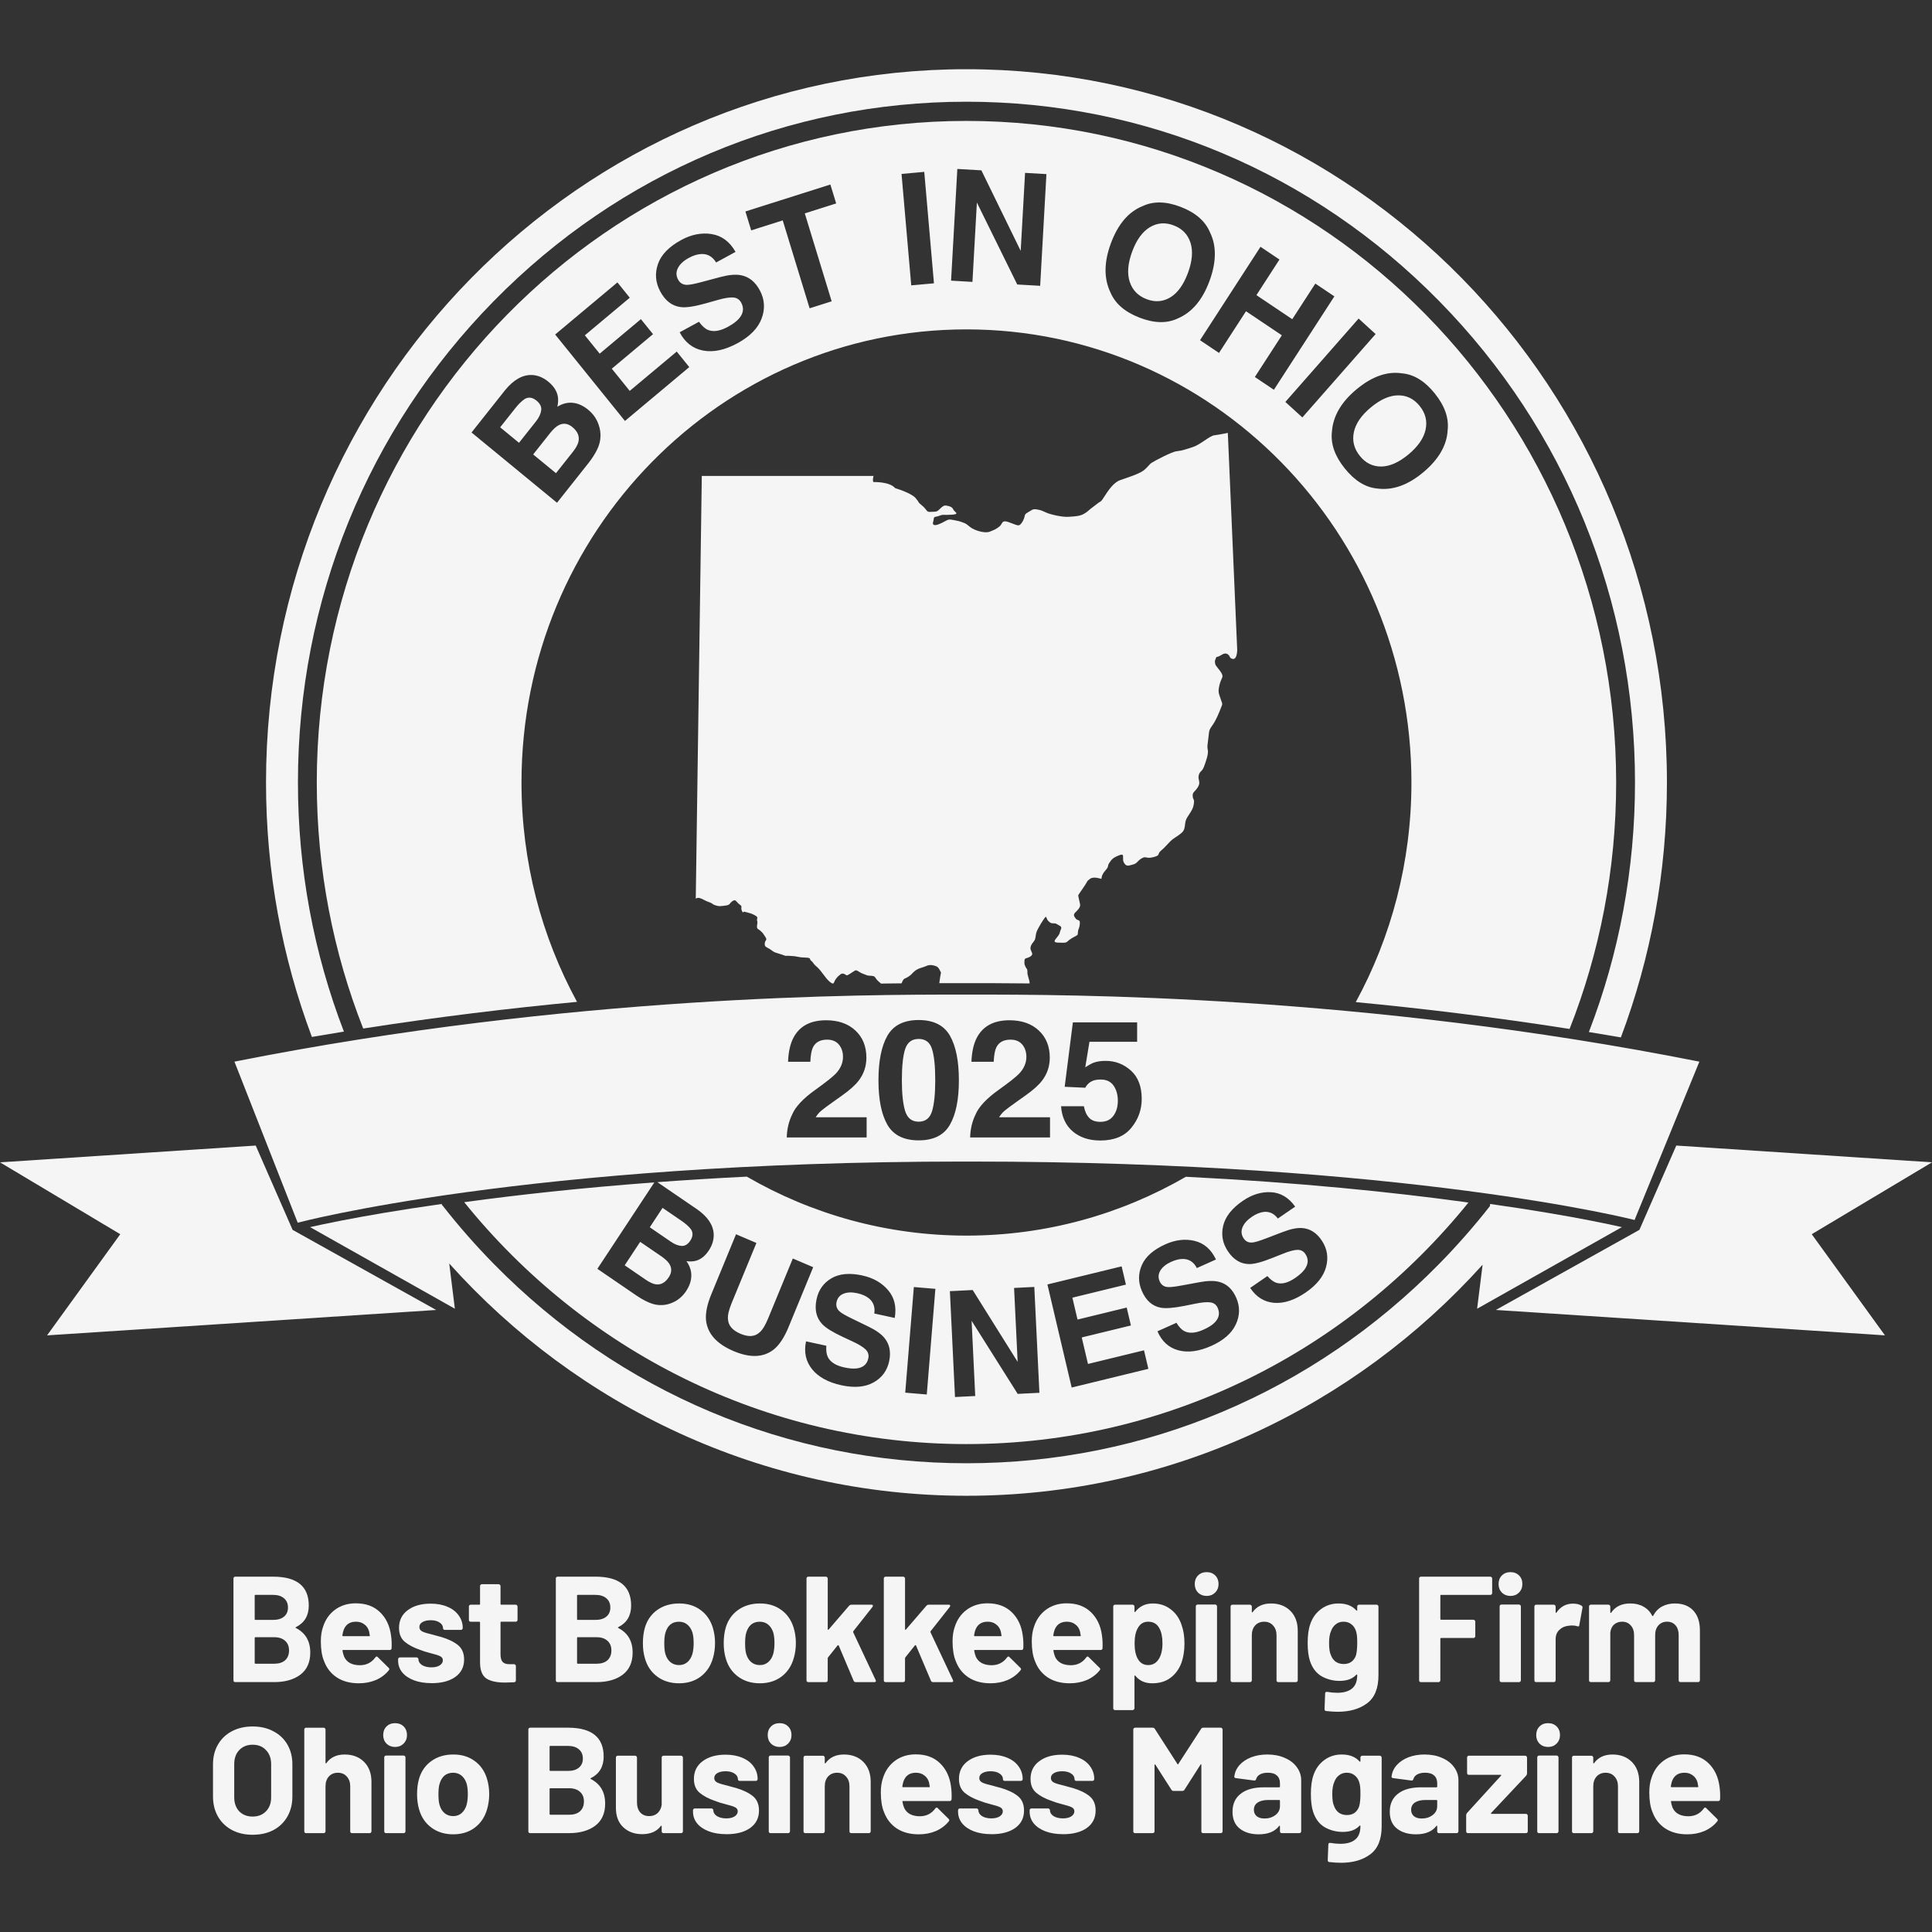
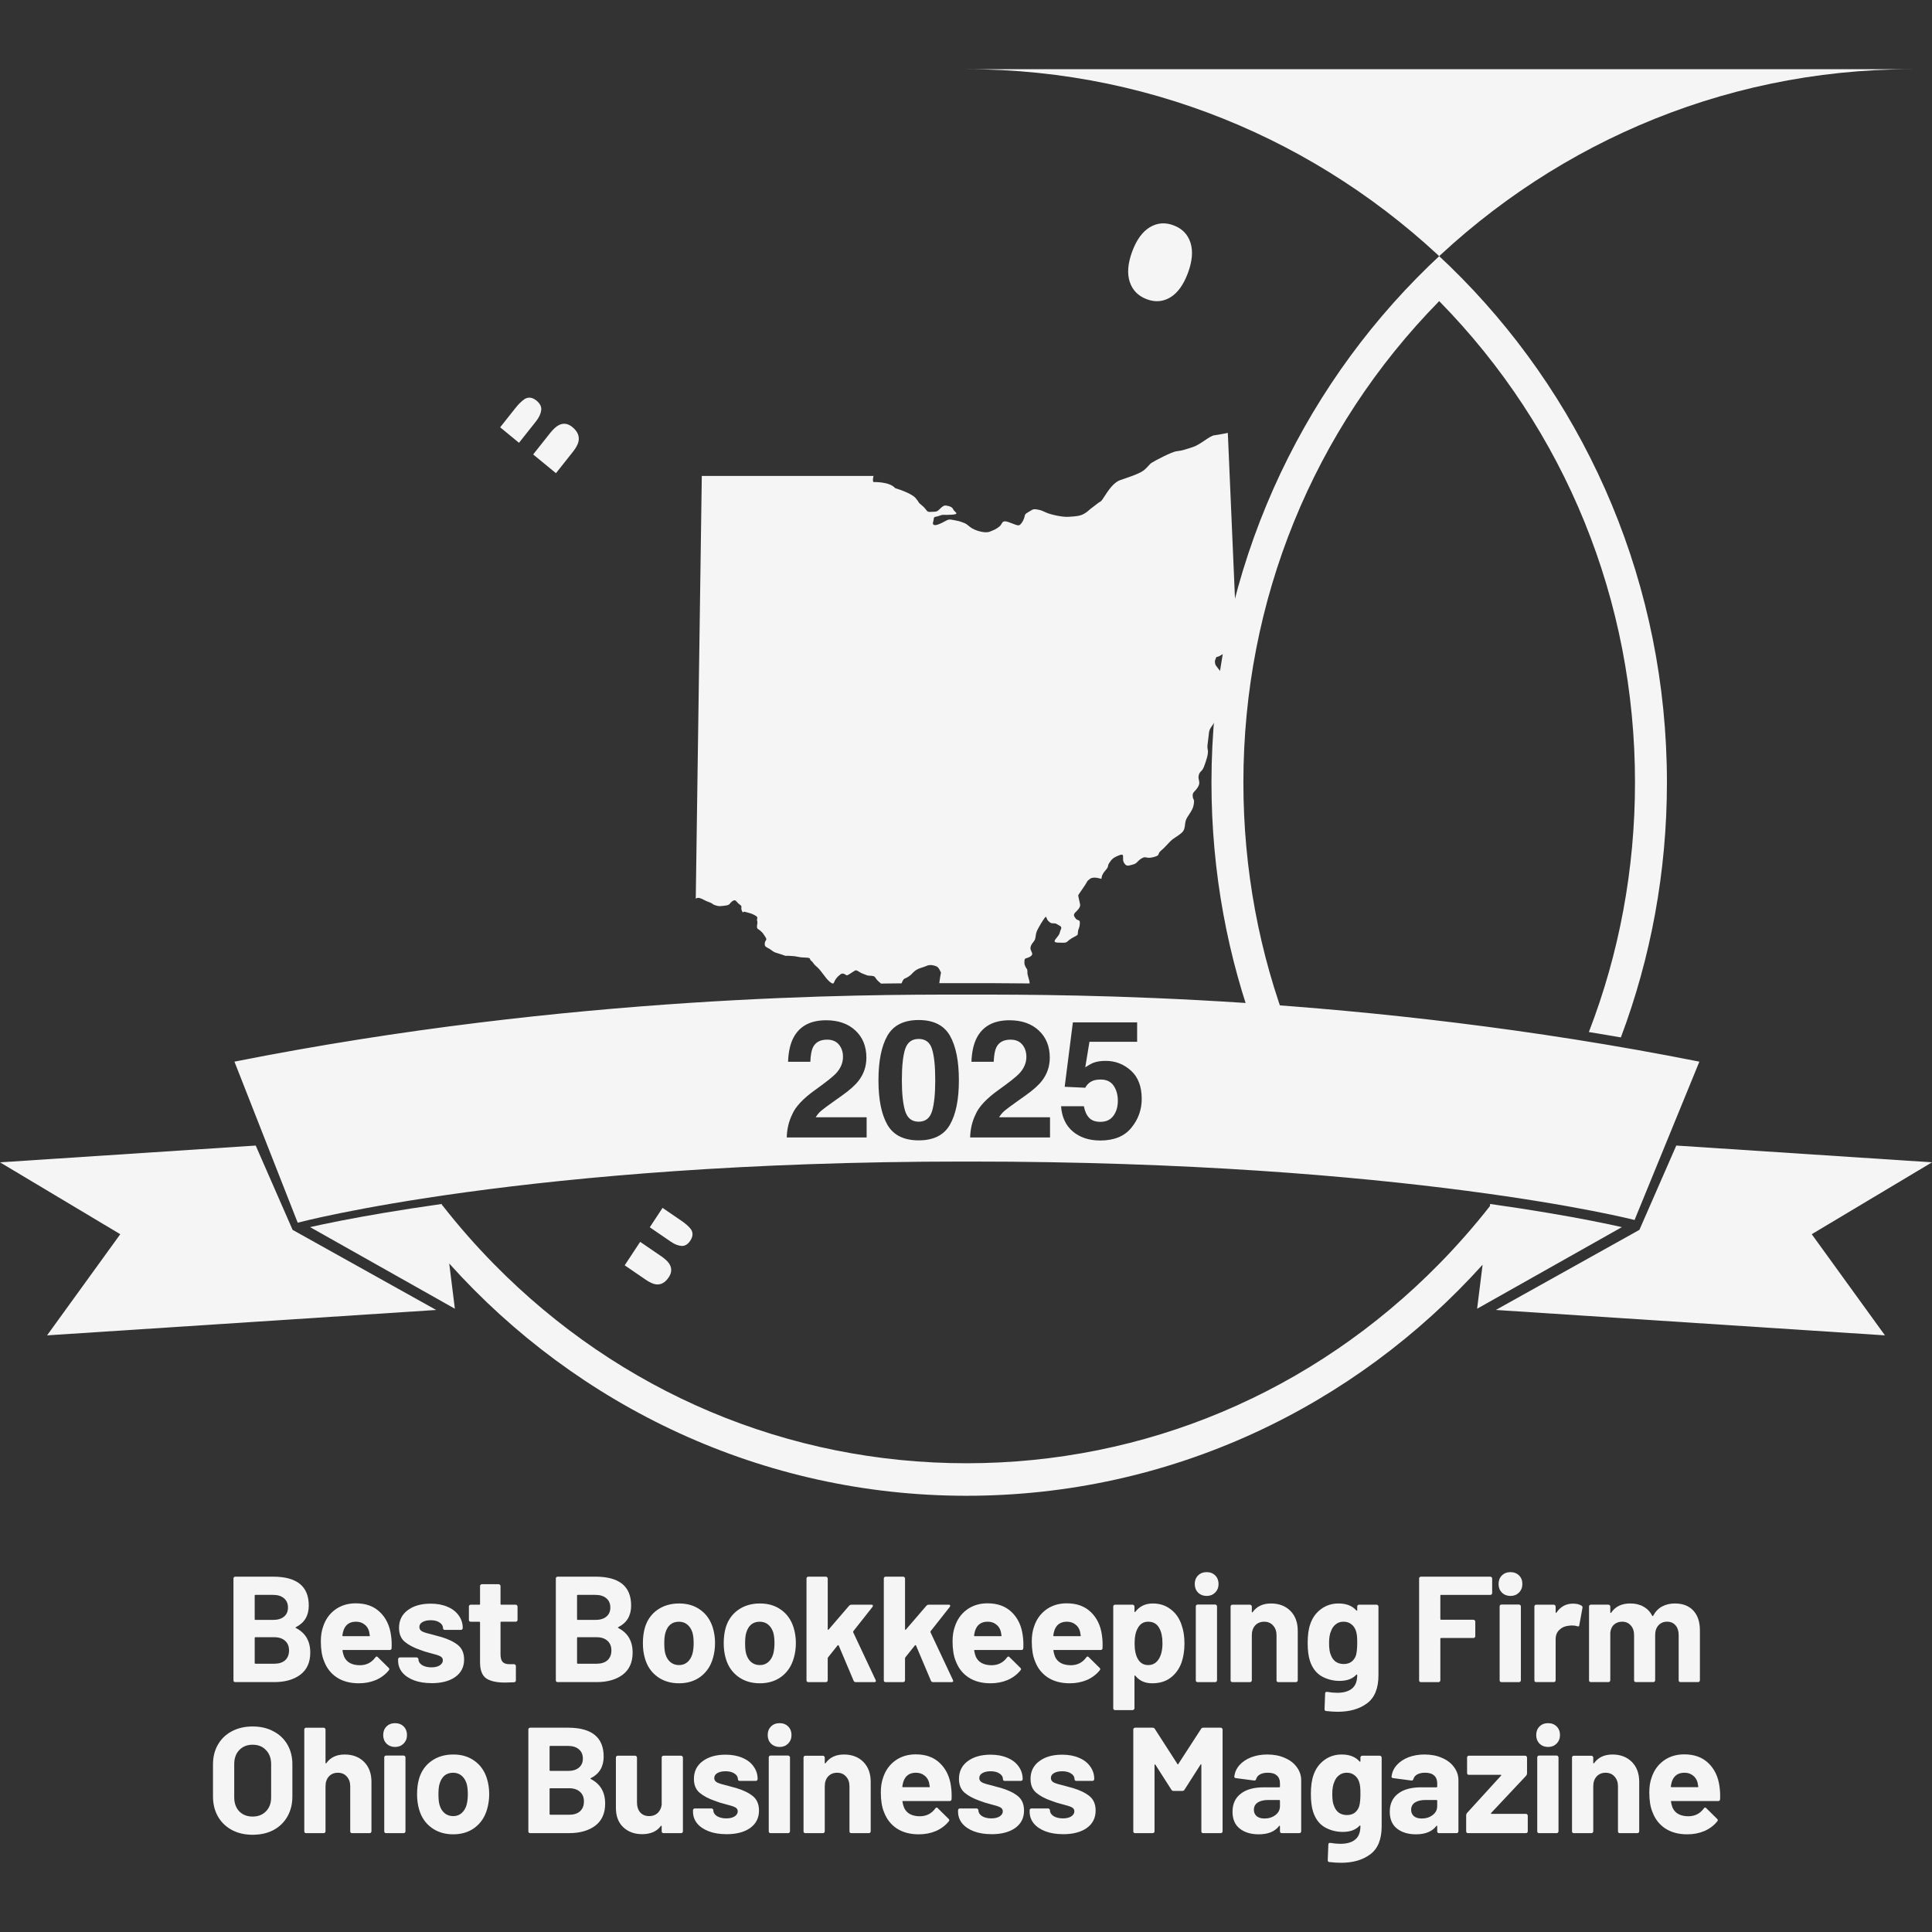
<svg xmlns="http://www.w3.org/2000/svg" id="Layer_1" version="1.1" viewBox="0 0 200 200">
  <rect x="0" y="0" width="200" height="200" fill="#333333" stroke="none" />
  <path d="M154.263,124.635c4.474.631,7.938,1.241,10.377,1.716,1.446.282,2.531.516,3.253.679h.006l-14.989,8.45.568-4.557c-13.254,14.703-32.285,23.919-53.43,23.919s-40.285-9.27-53.544-24.046l.584,4.683-14.989-8.449h.006c.722-.164,1.808-.398,3.254-.68,2.439-.475,5.903-1.085,10.377-1.716l.018.142.04-.006c1.646,2.107,3.42,4.132,5.318,6.065,13.071,13.311,30.45,20.64,48.936,20.64s35.866-7.329,48.937-20.64c1.871-1.906,3.622-3.902,5.249-5.977l.028-.223h.001Z" fill="#f5f5f5" />
-   <path d="M77.311,121.806c6.708,3.885,14.469,6.104,22.738,6.104s16.011-2.214,22.714-6.091c11.836.598,21.452,1.601,28.783,2.603l.465.065c-12.335,15.267-31.032,25.004-51.963,25.004s-39.657-9.753-51.992-25.041l.207-.028c5.304-.725,11.805-1.45,19.476-2.022l-5.899,8.948,4.054,2.771c.458.312.909.561,1.354.745.445.184.885.263,1.318.237.382-.019.753-.113,1.11-.281.549-.246,1.002-.639,1.358-1.179.345-.524.522-1.049.531-1.574.009-.525-.16-1.029-.505-1.51.402.048.743.03,1.022-.055.497-.15.93-.503,1.297-1.059.356-.54.523-1.098.504-1.673-.041-.942-.605-1.797-1.691-2.563l-4.142-2.832c2.919-.215,6.007-.408,9.261-.57h0ZM104.977,133.328l.369,7.65-4.655-7.436-2.358.119.528,10.959,2.095-.105-.375-7.786,4.77,7.565,2.248-.113-.528-10.958-2.095.105h0ZM93.71,144.168l2.229.189.891-10.936-2.229-.188-.891,10.934h0ZM108.428,132.967l2.511,10.671,7.94-1.937-.452-1.918-5.8,1.413-.646-2.744,5.09-1.24-.436-1.854-5.09,1.243-.533-2.266,5.544-1.353-.445-1.889-7.685,1.874h.002ZM89.281,132.037c-1.33-.288-2.406-.189-3.225.299-.819.487-1.329,1.212-1.529,2.173-.22,1.054-.027,1.904.58,2.553.357.388,1.058.827,2.102,1.316l1.062.496c.622.288,1.067.558,1.332.815.264.26.36.566.286.921-.127.607-.521.955-1.182,1.046-.349.045-.783.013-1.302-.1-.867-.188-1.434-.541-1.7-1.06-.145-.285-.199-.68-.164-1.185l-2.102-.455c-.233,1.116-.022,2.079.631,2.888.653.808,1.666,1.362,3.039,1.659,1.344.291,2.452.192,3.324-.295.872-.489,1.41-1.224,1.615-2.204.2-.955.037-1.754-.487-2.395-.337-.413-.883-.804-1.639-1.169l-1.723-.838c-.665-.321-1.093-.568-1.28-.741-.294-.262-.401-.584-.32-.967.088-.417.324-.706.711-.866s.864-.179,1.431-.056c.511.111.919.293,1.224.547.458.383.638.902.542,1.555l2.116.46c.2-1.15-.029-2.109-.688-2.879-.659-.769-1.544-1.274-2.655-1.514v-.004ZM73.633,133.989c-.443,1.074-.623,1.983-.542,2.722.164,1.36,1.106,2.408,2.827,3.144,1.721.735,3.113.683,4.176-.153.574-.46,1.084-1.227,1.527-2.301l2.561-6.221-2.11-.9-2.562,6.219c-.286.696-.575,1.169-.869,1.42-.486.46-1.148.511-1.989.152-.845-.361-1.277-.879-1.295-1.554-.03-.389.099-.932.385-1.627l2.562-6.219-2.11-.901-2.562,6.22h0ZM123.665,128.456c-.976-.232-1.983-.114-3.022.352-1.244.559-2.059,1.279-2.444,2.162-.384.883-.382,1.774.007,2.673.426.985,1.072,1.561,1.937,1.726.513.101,1.332.04,2.461-.184l1.147-.23c.67-.138,1.186-.182,1.548-.133.364.053.618.246.761.577.246.568.127,1.085-.358,1.553-.255.245-.627.475-1.113.694h-.002c-.811.364-1.473.416-1.987.152-.281-.144-.553-.432-.814-.863l-1.966.882c.452,1.044,1.174,1.701,2.169,1.968.995.267,2.134.111,3.418-.464,1.257-.564,2.1-1.304,2.526-2.22.427-.915.442-1.831.045-2.748-.387-.894-.978-1.445-1.77-1.653-.511-.134-1.178-.124-2.001.027l-1.88.347c-.723.135-1.212.189-1.464.161-.389-.037-.661-.235-.816-.595-.168-.39-.141-.766.08-1.125.223-.361.599-.659,1.129-.897.477-.214.913-.31,1.307-.286.591.039,1.036.352,1.333.939l1.98-.887c-.498-1.051-1.234-1.693-2.211-1.925v-.003ZM131.565,123.417c-1.001-.051-1.972.248-2.913.895-1.127.775-1.801,1.632-2.026,2.57-.225.938-.067,1.815.473,2.629.592.892,1.328,1.34,2.209,1.346.522.007,1.318-.202,2.388-.628l1.088-.433c.636-.257,1.136-.395,1.501-.412.367-.013.651.131.849.431.341.514.314,1.044-.081,1.592-.209.288-.534.583-.974.886h0c-.735.504-1.378.674-1.93.508-.302-.091-.619-.326-.951-.702l-1.781,1.225c.628.946,1.454,1.461,2.479,1.543,1.025.082,2.119-.277,3.282-1.077,1.139-.783,1.838-1.665,2.098-2.643.26-.978.114-1.883-.437-2.713-.537-.81-1.215-1.245-2.032-1.306-.526-.04-1.18.09-1.964.39l-1.788.682c-.689.264-1.16.407-1.413.424-.389.035-.691-.111-.906-.436-.235-.354-.274-.728-.119-1.123.155-.395.474-.757.954-1.088.432-.296.844-.469,1.235-.517.589-.07,1.081.158,1.476.683l1.794-1.233c-.674-.944-1.512-1.442-2.513-1.493h.002Z" fill="#f5f5f5" fill-rule="evenodd" />
  <path d="M30.289,127.315l14.861,8.292-40.278,2.63,7.578-10.472L.001,120.324l26.47-1.736,3.819,8.727h-.001Z" fill="#f5f5f5" />
  <path d="M200,120.323l-12.45,7.441,7.578,10.472-40.279-2.63,14.862-8.292,3.818-8.727,26.47,1.736h.001Z" fill="#f5f5f5" />
  <path d="M68.497,130.079c.385.27.653.526.802.772.267.44.245.898-.068,1.371-.369.56-.817.804-1.344.731-.289-.042-.63-.198-1.023-.466l-2.196-1.502,1.601-2.428,2.228,1.522h0Z" fill="#f5f5f5" />
  <path d="M70.554,126.383c.433.296.758.587.975.873.233.357.211.748-.068,1.172-.253.384-.55.566-.891.549-.347-.016-.717-.159-1.109-.427l-2.197-1.502,1.323-2.009,1.967,1.344Z" fill="#f5f5f5" />
  <path d="M95.101,107.55c.705,0,1.166.35,1.382,1.049.222.699.333,1.777.333,3.231,0,1.388-.108,2.448-.324,3.181-.222.738-.686,1.107-1.391,1.107s-1.171-.366-1.399-1.099c-.227-.738-.341-1.801-.341-3.188,0-1.454.113-2.531.341-3.231.228-.699.694-1.049,1.399-1.049h0Z" fill="#f5f5f5" />
  <path d="M100.788,102.961c9.65-.004,40.118-.016,75.131,6.941l-6.709,16.39s-23.516-6.049-68.823-6.049h-.585c-45.307,0-68.984,6.331-68.984,6.331l-6.548-16.672c35.014-6.957,65.482-6.945,75.132-6.941,0,0,1.386,0,1.386,0ZM111.064,105.834l-.849,6.669,2.132.1c.189-.361.469-.607.84-.741.211-.072.461-.109.749-.109.611,0,1.06.214,1.349.642.288.422.433.941.433,1.557,0,.627-.155,1.149-.466,1.565-.305.411-.752.616-1.34.616-.511,0-.899-.139-1.166-.416-.267-.283-.447-.683-.542-1.199h-2.365c.083,1.132.494,2.007,1.232,2.623.738.616,1.682.924,2.831.924,1.427,0,2.498-.439,3.214-1.316.716-.877,1.074-1.873,1.075-2.989,0-1.282-.372-2.259-1.116-2.931-.744-.671-1.615-1.008-2.614-1.008-.494,0-.914.064-1.258.192-.205.078-.491.236-.857.474l.433-2.639h4.937v-2.015h-6.652,0ZM95.101,105.593c-1.538,0-2.617.542-3.238,1.624-.616,1.083-.925,2.62-.925,4.613s.309,3.527.925,4.604c.622,1.077,1.701,1.615,3.238,1.615s2.614-.538,3.231-1.615c.622-1.077.932-2.611.932-4.604s-.308-3.53-.924-4.613c-.622-1.082-1.702-1.624-3.239-1.624ZM85.509,105.618c-1.615,0-2.739.602-3.372,1.806-.333.633-.52,1.463-.558,2.49h2.307c.028-.677.117-1.171.266-1.482.261-.538.752-.808,1.473-.808.527,0,.933.17,1.216.508.283.338.425.763.425,1.273,0,.627-.247,1.204-.742,1.732-.322.339-1.029.899-2.123,1.682-1.26.899-2.059,1.752-2.398,2.557-.35.716-.536,1.507-.558,2.372h8.269v-2.09h-5.271c.15-.25.333-.469.55-.658.222-.189.631-.494,1.224-.916l.949-.674c.799-.566,1.373-1.08,1.723-1.541.533-.694.799-1.488.799-2.381,0-1.166-.378-2.1-1.132-2.805-.755-.711-1.771-1.066-3.047-1.066h0ZM104.493,105.618c-1.615,0-2.739.602-3.372,1.806-.333.633-.52,1.463-.558,2.49h2.307c.028-.677.117-1.171.266-1.482.261-.538.752-.808,1.473-.808.527,0,.933.17,1.216.508.283.338.425.763.425,1.273,0,.627-.247,1.204-.742,1.732-.322.339-1.03.899-2.123,1.682-1.26.899-2.059,1.752-2.398,2.557-.35.716-.536,1.507-.558,2.372h8.269v-2.09h-5.271c.15-.25.333-.469.55-.658.222-.189.631-.494,1.224-.916l.949-.674c.799-.566,1.373-1.08,1.723-1.541.533-.694.799-1.488.799-2.381,0-1.166-.378-2.1-1.132-2.805-.755-.711-1.771-1.066-3.047-1.066h0Z" fill="#f5f5f5" fill-rule="evenodd" />
-   <path d="M100.049,7.165c40.047,0,72.511,33.059,72.511,73.839,0,9.297-1.688,18.193-4.768,26.387-1.11-.192-2.215-.378-3.313-.556,3.136-8.117,4.776-16.846,4.776-25.831,0-18.824-7.198-36.522-20.269-49.833s-30.451-20.641-48.937-20.641-35.865,7.331-48.936,20.641c-13.072,13.311-20.27,31.009-20.27,49.833,0,8.969,1.634,17.683,4.759,25.787-1.098.178-2.203.361-3.314.553-3.069-8.181-4.75-17.061-4.75-26.34,0-40.78,32.464-73.839,72.511-73.839Z" fill="#f5f5f5" />
+   <path d="M100.049,7.165c40.047,0,72.511,33.059,72.511,73.839,0,9.297-1.688,18.193-4.768,26.387-1.11-.192-2.215-.378-3.313-.556,3.136-8.117,4.776-16.846,4.776-25.831,0-18.824-7.198-36.522-20.269-49.833c-13.072,13.311-20.27,31.009-20.27,49.833,0,8.969,1.634,17.683,4.759,25.787-1.098.178-2.203.361-3.314.553-3.069-8.181-4.75-17.061-4.75-26.34,0-40.78,32.464-73.839,72.511-73.839Z" fill="#f5f5f5" />
  <path d="M57.843,44.012c.479-.246.949-.18,1.41.199.545.448.754.95.63,1.508-.071.306-.263.657-.576,1.052l-1.754,2.213-2.36-1.94,1.779-2.244c.314-.387.605-.65.872-.788h0Z" fill="#f5f5f5" />
  <path d="M54.337,41.292c.39-.217.792-.157,1.205.182.372.306.532.641.483,1.004-.049.37-.23.753-.544,1.148l-1.755,2.213-1.95-1.604,1.57-1.981c.346-.436.676-.758.991-.963h0Z" fill="#f5f5f5" />
-   <path d="M144.734,40.926c.893-.006,1.637.361,2.233,1.103.596.741.8,1.555.611,2.44-.189.886-.776,1.74-1.763,2.564-.991.826-1.929,1.246-2.815,1.261-.889.01-1.633-.355-2.23-1.096-.596-.742-.804-1.558-.622-2.447.182-.89.769-1.749,1.76-2.575s1.933-1.243,2.825-1.249h.001Z" fill="#f5f5f5" />
  <path d="M119.039,23.518c.77-.46,1.595-.52,2.476-.181s1.456.939,1.728,1.802c.271.862.181,1.902-.269,3.117-.453,1.22-1.059,2.063-1.819,2.526-.765.462-1.588.523-2.469.184-.881-.339-1.461-.939-1.741-1.802-.279-.863-.192-1.905.26-3.126.452-1.22,1.064-2.061,1.834-2.52Z" fill="#f5f5f5" />
-   <path d="M100.049,12.518c37.144,0,67.255,30.662,67.255,68.486,0,9.017-1.712,17.627-4.822,25.512-7.806-1.224-15.252-2.121-22.134-2.778,3.671-6.734,5.763-14.486,5.763-22.734,0-25.905-20.623-46.906-46.063-46.906s-46.063,21.001-46.063,46.906c0,8.238,2.086,15.979,5.748,22.708-6.878.652-14.325,1.543-22.135,2.761-3.099-7.873-4.805-16.468-4.805-25.469,0-37.824,30.111-68.486,67.255-68.486h.001ZM55.087,38.82c-.977-.042-1.912.482-2.804,1.573l-3.47,4.378,8.849,7.275,3.238-4.085c.365-.46.663-.92.894-1.379.231-.459.354-.922.367-1.389.016-.412-.047-.817-.187-1.216-.203-.611-.567-1.132-1.091-1.563-.508-.418-1.033-.656-1.575-.714-.542-.058-1.078.075-1.607.401.087-.426.1-.793.039-1.099-.109-.547-.433-1.043-.974-1.487-.524-.431-1.085-.662-1.681-.695h.002ZM145.138,38.648c-1.538-.234-3.112.322-4.725,1.666-1.58,1.318-2.426,2.78-2.535,4.389-.14,1.248.305,2.512,1.335,3.793,1.03,1.28,2.16,1.973,3.389,2.079,1.566.203,3.14-.353,4.72-1.671,1.611-1.344,2.458-2.805,2.539-4.383.14-1.248-.305-2.513-1.335-3.793s-2.16-1.974-3.388-2.08h0ZM57.472,34.63l7.223,8.947,6.658-5.575-1.298-1.608-4.865,4.072-1.857-2.3,4.268-3.574-1.255-1.554-4.268,3.574-1.534-1.9,4.65-3.892-1.279-1.585-6.444,5.394h0ZM133.06,41.609l1.759,1.603,7.585-8.631-1.76-1.604-7.584,8.632h0ZM124.227,35.217l1.964,1.319,2.795-4.317,3.711,2.491-2.795,4.317,1.971,1.323,6.261-9.67-1.971-1.323-2.388,3.687-3.71-2.491,2.386-3.687-1.964-1.319-6.26,9.67h0ZM73.667,24.23c-1.046-.164-2.097.043-3.153.619-1.265.69-2.066,1.515-2.401,2.476s-.262,1.899.218,2.813c.527,1.002,1.252,1.554,2.176,1.656.547.064,1.405-.068,2.574-.397l1.188-.336c.694-.2,1.234-.289,1.619-.267.388.027.669.209.846.546.304.577.22,1.132-.254,1.663-.25.279-.623.554-1.117.823h0c-.826.451-1.519.558-2.08.323-.307-.129-.616-.41-.925-.841l-2,1.09c.558,1.063,1.372,1.693,2.439,1.893,1.067.199,2.254-.057,3.561-.769,1.279-.698,2.107-1.545,2.483-2.544s.319-1.964-.172-2.898c-.478-.909-1.143-1.441-1.993-1.596-.548-.099-1.25-.034-2.104.194l-1.95.519c-.752.202-1.261.299-1.528.29-.412-.007-.714-.193-.906-.558-.209-.397-.211-.795-.005-1.192.205-.398.578-.743,1.118-1.037.485-.265.936-.4,1.353-.407.626-.009,1.118.284,1.477.879l2.013-1.098c-.607-1.065-1.434-1.68-2.479-1.843h0ZM122.228,21.418c-1.521-.585-2.841-.61-3.957-.076-1.447.581-2.538,1.863-3.274,3.848-.721,1.945-.735,3.642-.04,5.091.491,1.152,1.497,2.02,3.018,2.605,1.521.585,2.839.61,3.955.076,1.456-.621,2.545-1.905,3.267-3.851.736-1.985.751-3.68.047-5.088-.491-1.152-1.497-2.02-3.017-2.605h.001ZM77.164,21.892l.6,1.958,3.263-1.035,2.784,9.1,2.283-.724-2.783-9.101,3.249-1.03-.6-1.959-8.797,2.791h0ZM98.456,29.053l2.211.128.459-8.214,4.178,8.483,2.374.137.647-11.564-2.211-.128-.452,8.073-4.07-8.335-2.489-.144-.648,11.564h0ZM93.327,18.005l1.004,11.536,2.352-.212-1.004-11.537-2.352.213Z" fill="#f5f5f5" fill-rule="evenodd" />
  <path d="M128.077,67.235c0,.008.013,1.418-.728.849,0,0-.212-.71-.864-.309-.361.222-.476.227-.524.228-.011,0-.019,0-.025.004-.013.006-.021.025-.045.08l-.012.026-.016.038c-.094.218-.131.302-.06.595.028.115.159.278.304.459.245.306.528.662.423.914-.018.044-.036.085-.052.124l-.028.066c-.114.264-.181.419-.268.876-.081.425-.002.642.093.907.029.081.061.167.089.265.035.122.069.211.097.283.067.173.095.246.009.443-.025.056-.059.143-.101.25-.165.42-.455,1.157-.793,1.649l-.033.048c-.192.279-.283.411-.334.558-.046.131-.061.274-.089.546l-.013.129c-.021.201-.044.369-.063.512-.05.374-.079.594-.014.861.091.37-.182,1.173-.394,1.729-.104.272-.211.381-.307.478-.099.101-.185.189-.239.433-.044.197-.01.341.022.481.046.2.089.39-.098.707-.126.214-.243.336-.336.433-.141.148-.228.239-.21.508.013.193.052.269.085.334.044.086.079.155.036.452-.07.482-.216.703-.567,1.237l-.1.152c-.191.292-.222.563-.252.815-.036.308-.068.589-.385.852-.25.208-.417.313-.567.409-.195.124-.362.229-.646.517-.188.191-.294.308-.378.401-.14.153-.217.238-.501.479-.181.154-.218.262-.248.348-.045.13-.073.212-.555.332-.389.097-.572.06-.714.031-.151-.03-.257-.051-.514.108-.211.13-.314.239-.402.331-.119.126-.21.221-.507.301l-.061.017c-.467.127-.616.168-.848-.232-.094-.161-.088-.348-.083-.502.008-.244.013-.406-.387-.255-.651.247-.803.433-1.045.803-.101.154-.112.23-.123.303-.015.102-.03.196-.286.484-.436.491-.394.859-.394.864-.01-.004-.82-.291-1.181-.016-.247.189-.25.192-.326.331-.036.065-.089.16-.19.317-.132.205-.276.412-.401.59-.175.251-.311.444-.312.49,0,.041.043.23.09.437.041.183.086.382.108.505.045.262-.228.555-.486.802s-.151.417.046.663c.073.091.153.117.224.14.121.039.214.069.185.401-.024.277-.07.386-.112.487-.037.089-.072.173-.086.361l-.004.064c-.008.114-.013.173-.04.216-.029.046-.085.075-.199.133-.082.042-.194.099-.348.189-.232.136-.351.242-.439.32-.142.127-.203.183-.531.173-.023,0-.046-.002-.069-.002h-.061l-.101-.002c-.438-.004-.788-.006-.543-.335.073-.098.137-.177.19-.244.156-.196.235-.294.28-.512.017-.082.049-.156.078-.225.077-.179.138-.32-.124-.454-.113-.057-.185-.102-.24-.135-.121-.074-.157-.097-.366-.097-.285,0-.329-.041-.522-.225l-.038-.037c-.089-.085-.129-.197-.16-.283-.048-.133-.072-.201-.219.006-.242.339-.47.71-.712,1.173-.151.288-.179.498-.204.687-.015.114-.029.221-.069.332-.043.117-.122.22-.204.326-.121.158-.248.323-.266.553-.012.15.048.275.102.387.084.176.154.323-.086.493-.162.114-.296.153-.399.182-.146.042-.229.066-.238.265-.015.339-.015.37.107.633.039.084.074.134.104.177.064.091.103.147.093.409-.006.163.051.356.111.552.061.203.124.41.118.591-2.66-.03-4.826-.03-6.421-.029h-2.926c.002-.016.003-.032.005-.049l.006-.048c.057-.48.107-.713.135-.842.031-.144.034-.157-.014-.238-.01-.017-.021-.037-.031-.058-.009-.018-.019-.038-.028-.058-.078-.161-.18-.371-.396-.456-.273-.108-.637-.201-1.016-.031-.123.055-.258.099-.398.144-.291.094-.599.194-.844.412-.141.125-.211.202-.267.264-.089.097-.143.156-.385.308-.138.086-.23.126-.298.155-.125.053-.17.073-.278.293-.015.03-.029.06-.041.089-.02.047-.038.091-.055.133-.674.006-1.385.014-2.13.025-.057-.051-.127-.113-.215-.186-.202-.169-.285-.297-.347-.392-.09-.139-.134-.207-.441-.225l-.032-.002c-.225-.013-.304-.018-.378-.038-.039-.011-.078-.026-.136-.05-.063-.025-.151-.061-.288-.111-.207-.075-.354-.167-.47-.24-.172-.109-.279-.176-.424-.084-.051.032-.112.073-.178.117h0c-.25.165-.567.375-.639.362-.022-.004-.055-.026-.097-.053-.132-.086-.351-.228-.57-.04-.057.049-.1.086-.135.115-.052.043-.085.07-.116.1-.052.05-.096.108-.217.262v.002c-.073.092-.114.189-.147.27-.078.191-.12.293-.46.023-.249-.198-.466-.49-.686-.785-.208-.28-.42-.564-.663-.774-.284-.245-.348-.347-.398-.425-.038-.059-.067-.106-.178-.192-.097-.075-.117-.138-.133-.188-.026-.083-.042-.133-.383-.152-.142-.008-.239-.012-.313-.015-.209-.008-.238-.009-.596-.077-.314-.06-.355-.062-.497-.068-.077-.003-.185-.008-.382-.025-.222-.018-.278-.005-.309.002-.006,0-.011.003-.016.004-.027.004-.056-.007-.237-.071-.055-.019-.125-.044-.212-.075-.22-.076-.366-.118-.476-.15-.245-.071-.307-.09-.601-.313-.139-.106-.261-.169-.362-.22-.208-.107-.324-.168-.304-.458.012-.173.068-.252.111-.313.064-.092.101-.144-.08-.411-.034-.051-.064-.094-.088-.13l-.057-.086c-.052-.078-.073-.111-.098-.14-.018-.021-.037-.04-.071-.072-.026-.026-.062-.06-.112-.111-.096-.098-.177-.147-.241-.185-.108-.065-.168-.1-.168-.294,0-.125.016-.205.028-.272.019-.099.032-.173-.013-.329-.026-.089-.009-.157.005-.217.028-.117.048-.207-.262-.37-.324-.171-.512-.216-.706-.264-.087-.021-.176-.042-.279-.075-.166-.054-.204.022-.223.061-.013.026-.049-.03-.11-.169-.081-.184-.066-.287-.055-.364.014-.098.022-.155-.172-.284-.115-.077-.198-.17-.269-.251-.144-.165-.245-.28-.489-.104-.13.094-.193.172-.244.236-.092.115-.149.187-.499.227-.06.007-.115.014-.165.02-.401.048-.5.059-.85-.051-.182-.057-.228-.094-.282-.137-.063-.051-.136-.109-.446-.217-.183-.064-.342-.146-.487-.221-.311-.161-.555-.286-.821-.117v-.003l.625-43.753h17.777c-.005.018-.134.51,0,.632,0,0,1.667-.061,2.243.633,0,0,1.652.479,2.122,1.034.199.236.257.335.297.404.054.093.074.129.37.368.201.163.311.304.395.414.131.17.202.262.469.234.125-.013.226-.013.314-.014.222-.002.359-.003.565-.202l.032-.031.046-.045c.245-.239.421-.411.709-.356.318.062.576.123.697.401.036.082.116.157.188.224.171.16.292.272-.37.315-.385.025-.59.02-.728.016-.199-.006-.262-.007-.53.093-.152.057-.265.078-.35.095-.167.033-.221.044-.241.26-.01.107-.033.194-.053.268-.039.147-.063.237.069.319.197.123.818-.185,1.151-.37l.012-.006c.324-.18.404-.225.898-.118.149.032.249.051.328.066.184.034.253.048.575.167.342.126.372.15.556.299.064.052.147.118.267.21.47.355,1.516.648,1.986.463h.003c.468-.185.665-.263,1.013-.54.11-.088.17-.192.224-.284.116-.199.203-.348.7-.179.195.066.358.13.497.184.379.149.575.225.731.078.212-.201.333-.447.424-.725.021-.063.032-.115.041-.16.03-.15.045-.221.384-.411.094-.053.168-.1.231-.139.23-.145.313-.196.694-.124.384.073.48.118.712.225.061.028.131.061.217.099.419.185,1.631.478,2.283.432l.107-.007.12-.008c.547-.035.997-.064,1.411-.308.272-.161.381-.26.502-.368.088-.079.181-.163.347-.28.162-.114.285-.213.394-.3.157-.125.285-.227.454-.318.094-.05.234-.265.414-.544.373-.575.923-1.424,1.617-1.663l.208-.071c.901-.31,1.422-.488,1.945-.761.341-.179.56-.42.746-.627.12-.133.226-.252.345-.33.303-.201,2.107-1.158,2.607-1.204.5-.047.97-.2,1.712-.447.364-.121.775-.398,1.159-.655.399-.268.768-.517,1.024-.548.5-.062,1.395-.247,1.395-.247l.97,22.424.002-.002Z" fill="#f5f5f5" />
  <path d="M30.638,168.44c-.062.03-.062.061,0,.092.987.51,1.481,1.357,1.481,2.542,0,1.008-.343,1.773-1.029,2.292-.686.51-1.585.765-2.697.765h-4.038c-.052,0-.099-.016-.14-.047-.031-.042-.047-.089-.047-.141v-10.541c0-.052.016-.094.047-.125.042-.041.088-.061.14-.061h3.914c2.464,0,3.695.997,3.695,2.992,0,1.04-.442,1.784-1.325,2.231h0ZM26.444,165.102c-.052,0-.078.027-.078.078v2.433c0,.052.026.078.078.078h1.824c.489,0,.868-.114,1.138-.344.27-.228.405-.539.405-.935,0-.405-.135-.722-.405-.951-.27-.239-.65-.36-1.138-.36h-1.824ZM28.393,172.228c.478,0,.852-.119,1.123-.358.27-.25.405-.588.405-1.015s-.135-.758-.405-.997c-.27-.249-.65-.374-1.138-.374h-1.933c-.052,0-.078.025-.078.078v2.587c0,.052.026.078.078.078h1.949,0ZM40.478,169.296c.062.396.083.836.062,1.326-.01.125-.078.186-.203.186h-4.818c-.062,0-.083.027-.062.078.031.208.088.416.172.624.27.583.821.874,1.653.874.665-.011,1.19-.281,1.575-.811.042-.063.088-.094.14-.094.031,0,.068.022.109.063l1.123,1.107c.052.052.078.098.078.141,0,.02-.021.063-.062.125-.343.425-.785.758-1.325.997-.541.228-1.133.342-1.778.342-.894,0-1.653-.202-2.276-.607-.613-.406-1.055-.972-1.325-1.701-.218-.519-.328-1.199-.328-2.042,0-.572.078-1.076.234-1.512.239-.738.655-1.326,1.247-1.762.603-.438,1.315-.655,2.136-.655,1.039,0,1.871.302,2.495.904.634.603,1.019,1.409,1.154,2.417h-.001ZM36.845,167.878c-.655,0-1.086.306-1.294.919-.042.134-.078.302-.109.499,0,.052.026.078.078.078h2.698c.062,0,.083-.027.062-.078-.052-.302-.078-.447-.078-.436-.093-.313-.26-.552-.499-.718-.229-.177-.515-.264-.858-.264h0ZM44.674,174.238c-.696,0-1.305-.099-1.824-.295-.52-.197-.925-.474-1.216-.827-.281-.353-.421-.754-.421-1.199v-.156c0-.052.016-.094.047-.125.042-.042.088-.063.14-.063h1.731c.052,0,.093.02.125.063.042.031.062.073.062.125v.016c0,.228.125.425.374.593.26.155.582.233.967.233.353,0,.639-.067.858-.202.218-.145.327-.322.327-.53,0-.188-.093-.328-.281-.422-.187-.094-.494-.192-.92-.295-.489-.125-.873-.244-1.154-.36-.665-.228-1.195-.508-1.59-.841-.395-.333-.592-.811-.592-1.435,0-.769.296-1.377.889-1.823.603-.458,1.398-.686,2.386-.686.665,0,1.247.109,1.746.327.499.208.883.505,1.154.89.281.385.421.821.421,1.309,0,.053-.021.1-.062.141-.031.031-.073.047-.125.047h-1.668c-.052,0-.099-.016-.14-.047-.031-.041-.047-.088-.047-.141,0-.228-.12-.421-.359-.577-.229-.155-.535-.233-.92-.233-.343,0-.624.063-.842.186-.218.125-.327.297-.327.516,0,.208.104.363.312.467.218.103.577.213,1.076.327.114.031.244.067.39.109.146.031.301.073.468.125.738.217,1.32.499,1.746.841.426.344.639.843.639,1.498,0,.769-.307,1.371-.92,1.809-.603.425-1.419.638-2.448.638l-.002-.003ZM53.576,167.691c0,.052-.021.099-.062.141-.031.031-.073.047-.125.047h-1.497c-.052,0-.078.025-.078.077v3.307c0,.342.068.597.203.763.146.167.374.25.686.25h.515c.052,0,.093.02.125.063.042.031.062.072.062.125v1.481c0,.114-.062.181-.187.203-.437.02-.748.031-.936.031-.863,0-1.507-.141-1.933-.422-.426-.291-.645-.832-.655-1.621v-4.179c0-.052-.026-.077-.078-.077h-.889c-.052,0-.099-.016-.14-.047-.031-.042-.047-.089-.047-.141v-1.388c0-.052.016-.094.047-.125.042-.041.088-.061.14-.061h.889c.052,0,.078-.027.078-.078v-1.856c0-.052.016-.094.047-.125.042-.041.088-.063.14-.063h1.746c.052,0,.093.022.125.063.042.031.062.073.062.125v1.856c0,.052.026.078.078.078h1.497c.052,0,.093.02.125.061.042.031.062.073.062.125v1.388h0ZM64.009,168.44c-.062.03-.062.061,0,.092.987.51,1.481,1.357,1.481,2.542,0,1.008-.343,1.773-1.029,2.292-.686.51-1.585.765-2.697.765h-4.038c-.052,0-.099-.016-.14-.047-.031-.042-.047-.089-.047-.141v-10.541c0-.052.016-.094.047-.125.042-.041.088-.061.14-.061h3.914c2.463,0,3.695.997,3.695,2.992,0,1.04-.442,1.784-1.325,2.231h-.001ZM59.814,165.102c-.052,0-.078.027-.078.078v2.433c0,.052.026.078.078.078h1.824c.489,0,.868-.114,1.138-.344.27-.228.405-.539.405-.935,0-.405-.135-.722-.405-.951-.27-.239-.65-.36-1.138-.36h-1.824ZM61.763,172.228c.478,0,.852-.119,1.123-.358.27-.25.405-.588.405-1.015s-.135-.758-.405-.997c-.27-.249-.65-.374-1.138-.374h-1.933c-.052,0-.078.025-.078.078v2.587c0,.052.026.078.078.078h1.949-.001ZM70.294,174.254c-.873,0-1.622-.228-2.245-.685-.624-.458-1.05-1.082-1.279-1.871-.146-.489-.218-1.019-.218-1.59,0-.614.073-1.165.218-1.653.239-.769.67-1.373,1.294-1.809.624-.438,1.372-.655,2.245-.655.852,0,1.58.217,2.183.655.603.425,1.029,1.024,1.279,1.793.166.519.249,1.065.249,1.637,0,.561-.073,1.085-.218,1.574-.229.811-.655,1.449-1.279,1.918-.613.457-1.356.685-2.23.685h.001ZM70.294,172.369c.343,0,.634-.105.873-.313.239-.208.411-.494.515-.857.083-.333.125-.697.125-1.091,0-.438-.042-.807-.125-1.107-.114-.353-.291-.63-.53-.827s-.53-.295-.873-.295c-.353,0-.65.099-.889.295-.229.197-.395.474-.499.827-.083.249-.125.618-.125,1.107,0,.467.036.832.109,1.091.104.363.275.649.515.857.249.208.551.313.904.313ZM78.661,174.254c-.873,0-1.622-.228-2.245-.685-.624-.458-1.05-1.082-1.279-1.871-.146-.489-.218-1.019-.218-1.59,0-.614.073-1.165.218-1.653.239-.769.671-1.373,1.294-1.809.624-.438,1.372-.655,2.245-.655.852,0,1.58.217,2.183.655.603.425,1.029,1.024,1.279,1.793.166.519.25,1.065.25,1.637,0,.561-.073,1.085-.218,1.574-.229.811-.655,1.449-1.278,1.918-.613.457-1.357.685-2.23.685h0ZM78.661,172.369c.343,0,.634-.105.873-.313.239-.208.411-.494.515-.857.083-.333.125-.697.125-1.091,0-.438-.042-.807-.125-1.107-.114-.353-.291-.63-.53-.827-.239-.197-.53-.295-.873-.295-.353,0-.65.099-.889.295-.229.197-.395.474-.499.827-.083.249-.125.618-.125,1.107,0,.467.036.832.109,1.091.104.363.275.649.515.857.25.208.551.313.904.313ZM83.676,174.131c-.052,0-.099-.016-.14-.047-.031-.042-.047-.089-.047-.141v-10.541c0-.052.015-.094.047-.125.042-.041.088-.061.14-.061h1.824c.052,0,.093.02.125.061.042.031.062.073.062.125v5.255c0,.031.01.052.031.063.021,0,.042-.011.062-.031l2.12-2.464c.073-.072.151-.108.234-.108h2.074c.104,0,.156.036.156.108,0,.031-.016.073-.047.125l-1.98,2.511c-.021.041-.026.078-.016.109l2.323,4.942c.021.042.031.073.031.094,0,.083-.057.125-.172.125h-1.918c-.104,0-.177-.047-.218-.141l-1.544-3.649c-.01-.02-.031-.031-.062-.031-.021-.009-.036-.005-.047.016l-.998,1.248c-.021.042-.031.073-.031.094v2.276c0,.052-.021.099-.062.141-.031.031-.073.047-.125.047h-1.824.002ZM91.678,174.131c-.052,0-.099-.016-.14-.047-.031-.042-.047-.089-.047-.141v-10.541c0-.052.015-.094.047-.125.042-.041.088-.061.14-.061h1.824c.052,0,.093.02.125.061.042.031.062.073.062.125v5.255c0,.031.01.052.031.063.021,0,.042-.011.062-.031l2.12-2.464c.073-.072.151-.108.234-.108h2.074c.104,0,.156.036.156.108,0,.031-.016.073-.047.125l-1.98,2.511c-.021.041-.026.078-.016.109l2.323,4.942c.021.042.031.073.031.094,0,.083-.057.125-.172.125h-1.918c-.104,0-.177-.047-.218-.141l-1.544-3.649c-.01-.02-.031-.031-.062-.031-.021-.009-.036-.005-.047.016l-.998,1.248c-.021.042-.031.073-.031.094v2.276c0,.052-.021.099-.062.141-.031.031-.073.047-.125.047h-1.824.002ZM105.872,169.296c.062.396.083.836.062,1.326-.01.125-.078.186-.203.186h-4.818c-.062,0-.083.027-.062.078.031.208.088.416.172.624.27.583.821.874,1.653.874.665-.011,1.19-.281,1.575-.811.042-.063.088-.094.14-.094.031,0,.068.022.109.063l1.123,1.107c.052.052.078.098.078.141,0,.02-.021.063-.062.125-.343.425-.785.758-1.325.997-.54.228-1.133.342-1.777.342-.894,0-1.653-.202-2.276-.607-.613-.406-1.055-.972-1.325-1.701-.218-.519-.327-1.199-.327-2.042,0-.572.078-1.076.234-1.512.239-.738.655-1.326,1.247-1.762.603-.438,1.315-.655,2.136-.655,1.04,0,1.871.302,2.495.904.634.603,1.019,1.409,1.154,2.417h-.003ZM102.239,167.878c-.655,0-1.086.306-1.294.919-.042.134-.078.302-.109.499,0,.052.026.078.078.078h2.697c.062,0,.083-.027.062-.078-.052-.302-.078-.447-.078-.436-.094-.313-.26-.552-.499-.718-.229-.177-.515-.264-.858-.264h.001ZM114.072,169.296c.062.396.083.836.062,1.326-.01.125-.078.186-.203.186h-4.818c-.062,0-.083.027-.062.078.031.208.088.416.172.624.27.583.821.874,1.653.874.665-.011,1.19-.281,1.575-.811.042-.063.088-.094.14-.094.031,0,.068.022.109.063l1.123,1.107c.052.052.078.098.078.141,0,.02-.021.063-.062.125-.343.425-.785.758-1.325.997-.54.228-1.133.342-1.777.342-.894,0-1.653-.202-2.276-.607-.613-.406-1.055-.972-1.325-1.701-.218-.519-.327-1.199-.327-2.042,0-.572.078-1.076.234-1.512.239-.738.655-1.326,1.247-1.762.603-.438,1.315-.655,2.136-.655,1.04,0,1.871.302,2.495.904.634.603,1.019,1.409,1.154,2.417h-.003ZM110.439,167.878c-.655,0-1.086.306-1.294.919-.042.134-.078.302-.109.499,0,.052.026.078.078.078h2.697c.062,0,.083-.027.062-.078-.052-.302-.078-.447-.078-.436-.093-.313-.26-.552-.499-.718-.229-.177-.515-.264-.858-.264h.001ZM122.334,168.268c.187.53.281,1.154.281,1.871s-.099,1.366-.296,1.948c-.239.666-.618,1.196-1.138,1.59-.509.385-1.143.577-1.902.577-.748,0-1.331-.26-1.746-.779-.021-.031-.042-.042-.062-.031-.021.011-.031.031-.031.063v3.336c0,.052-.021.094-.062.125-.031.041-.073.063-.125.063h-1.824c-.052,0-.099-.022-.14-.063-.031-.031-.047-.073-.047-.125v-10.541c0-.052.015-.094.047-.125.042-.041.088-.061.14-.061h1.824c.052,0,.093.02.125.061.042.031.062.073.062.125v.514c0,.031.01.053.031.063.021,0,.042-.009.062-.031.437-.571,1.04-.857,1.809-.857.717,0,1.336.202,1.855.608.53.394.909.951,1.138,1.668h0ZM119.948,171.76c.26-.406.39-.957.39-1.653,0-.655-.109-1.176-.327-1.56-.239-.447-.624-.669-1.154-.669-.478,0-.837.222-1.076.669-.218.375-.328.899-.328,1.576,0,.696.114,1.237.343,1.621.239.416.593.624,1.06.624s.832-.203,1.091-.608h0ZM124.912,165.211c-.353,0-.65-.114-.889-.342-.229-.239-.343-.536-.343-.89,0-.363.114-.66.343-.888.229-.228.525-.344.889-.344s.66.116.889.344.343.525.343.888c0,.353-.12.65-.359.89-.229.228-.52.342-.873.342ZM123.976,174.131c-.052,0-.099-.016-.14-.047-.031-.042-.047-.089-.047-.141v-7.656c0-.052.015-.094.047-.125.042-.041.088-.061.14-.061h1.824c.052,0,.093.02.125.061.042.031.062.073.062.125v7.656c0,.052-.021.099-.062.141-.031.031-.073.047-.125.047h-1.824ZM131.568,165.991c.832,0,1.502.255,2.011.763.509.51.764,1.201.764,2.075v5.114c0,.052-.021.099-.062.141-.031.031-.073.047-.125.047h-1.824c-.052,0-.099-.016-.14-.047-.031-.042-.047-.089-.047-.141v-4.662c0-.416-.119-.754-.359-1.013-.229-.26-.535-.389-.92-.389s-.696.13-.935.389c-.229.26-.343.597-.343,1.013v4.662c0,.052-.021.099-.062.141-.031.031-.073.047-.125.047h-1.824c-.052,0-.099-.016-.14-.047-.031-.042-.047-.089-.047-.141v-7.64c0-.052.015-.094.047-.125.042-.041.088-.061.14-.061h1.824c.052,0,.093.02.125.061.042.031.062.073.062.125v.546c0,.031.01.053.031.063.021.011.036.006.047-.016.426-.602,1.06-.904,1.902-.904h0ZM140.5,166.303c0-.052.016-.094.047-.125.042-.041.088-.061.14-.061h1.824c.052,0,.094.02.125.061.042.031.062.073.062.125v7.11c0,1.362-.395,2.334-1.185,2.916-.78.582-1.788.872-3.025.872-.364,0-.769-.025-1.216-.077-.104-.011-.156-.078-.156-.203l.062-1.606c0-.136.073-.192.218-.172.374.063.717.094,1.029.094.665,0,1.175-.145,1.528-.436.364-.292.546-.76.546-1.404,0-.031-.01-.047-.031-.047-.021-.011-.042-.005-.062.016-.395.427-.972.639-1.731.639-.676,0-1.299-.161-1.871-.483-.561-.333-.962-.863-1.201-1.592-.156-.477-.234-1.096-.234-1.854,0-.811.093-1.471.281-1.981.218-.633.587-1.143,1.107-1.527.52-.385,1.123-.577,1.809-.577.8,0,1.414.239,1.84.718.021.02.042.03.062.03.021-.009.031-.03.031-.061v-.375h0ZM140.375,171.34c.083-.313.125-.739.125-1.279,0-.322-.01-.572-.031-.749-.021-.177-.057-.342-.109-.499-.094-.281-.25-.505-.468-.671-.218-.177-.489-.264-.811-.264-.312,0-.577.088-.795.264-.218.166-.379.389-.483.671-.146.311-.218.733-.218,1.263,0,.582.062.997.187,1.248.094.28.255.508.483.685.239.167.52.25.842.25.333,0,.608-.083.826-.25.218-.177.369-.4.452-.669h0ZM154.468,164.916c0,.052-.021.098-.062.139-.031.031-.073.047-.125.047h-5.099c-.052,0-.078.027-.078.078v2.417c0,.052.026.078.078.078h3.352c.052,0,.093.02.125.063.042.031.062.072.062.125v1.512c0,.052-.021.098-.062.141-.031.031-.073.047-.125.047h-3.352c-.052,0-.078.025-.078.077v4.304c0,.052-.021.099-.062.141-.031.031-.073.047-.125.047h-1.824c-.052,0-.099-.016-.14-.047-.031-.042-.047-.089-.047-.141v-10.541c0-.052.016-.094.047-.125.042-.041.088-.061.14-.061h7.188c.052,0,.093.02.125.061.042.031.062.073.062.125v1.513h0ZM156.363,165.211c-.353,0-.649-.114-.888-.342-.229-.239-.343-.536-.343-.89,0-.363.114-.66.343-.888.228-.228.525-.344.888-.344s.661.116.89.344.342.525.342.888c0,.353-.119.65-.358.89-.228.228-.519.342-.874.342ZM155.429,174.131c-.052,0-.099-.016-.14-.047-.031-.042-.047-.089-.047-.141v-7.656c0-.052.016-.094.047-.125.042-.041.088-.061.14-.061h1.824c.052,0,.094.02.125.061.041.031.063.073.063.125v7.656c0,.052-.022.099-.063.141-.031.031-.073.047-.125.047h-1.824ZM162.833,166.007c.374,0,.671.072.89.217.083.042.114.12.092.235l-.327,1.778c-.011.125-.083.161-.219.109-.155-.053-.338-.078-.546-.078-.083,0-.197.009-.342.031-.374.031-.691.17-.951.421-.261.239-.391.561-.391.966v4.257c0,.052-.02.099-.063.141-.031.031-.072.047-.124.047h-1.825c-.053,0-.098-.016-.141-.047-.031-.042-.047-.089-.047-.141v-7.64c0-.052.016-.094.047-.125.042-.041.088-.061.141-.061h1.825c.052,0,.092.02.124.061.042.031.063.073.063.125v.593c0,.031.011.052.031.063s.036.005.047-.016c.427-.624.997-.935,1.715-.935h.001ZM173.386,165.991c.811,0,1.445.244,1.903.733.457.488.685,1.174.685,2.057v5.161c0,.052-.02.099-.061.141-.031.031-.073.047-.125.047h-1.825c-.052,0-.098-.016-.141-.047-.031-.042-.047-.089-.047-.141v-4.678c0-.425-.109-.765-.327-1.013-.219-.25-.51-.374-.874-.374s-.66.124-.888.374c-.228.249-.344.582-.344.997v4.693c0,.052-.02.099-.061.141-.031.031-.073.047-.125.047h-1.809c-.052,0-.099-.016-.141-.047-.031-.042-.047-.089-.047-.141v-4.678c0-.416-.114-.749-.342-.997-.228-.26-.525-.389-.89-.389-.331,0-.613.099-.841.295-.219.197-.349.474-.389.827v4.942c0,.052-.022.099-.063.141-.031.031-.073.047-.125.047h-1.825c-.052,0-.099-.016-.141-.047-.031-.042-.047-.089-.047-.141v-7.64c0-.052.016-.094.047-.125.042-.041.089-.061.141-.061h1.825c.052,0,.094.02.125.061.041.031.063.073.063.125v.608c0,.031.009.052.03.063.022.011.042,0,.063-.031.427-.633,1.087-.951,1.981-.951.519,0,.972.109,1.357.327.394.219.696.53.904.936.031.061.067.061.109,0,.228-.427.535-.744.919-.952.396-.208.836-.311,1.326-.311h0ZM26.15,189.935c-.811,0-1.528-.166-2.152-.499-.613-.333-1.091-.794-1.434-1.387-.343-.603-.515-1.294-.515-2.075v-3.336c0-.769.172-1.449.515-2.042.343-.593.821-1.051,1.434-1.373.624-.333,1.341-.499,2.152-.499.821,0,1.538.166,2.152.499.624.322,1.107.78,1.45,1.373s.515,1.273.515,2.042v3.336c0,.78-.172,1.471-.515,2.075-.343.602-.826,1.069-1.45,1.402-.613.322-1.33.483-2.152.483h0ZM26.15,188.05c.572,0,1.034-.183,1.388-.546.353-.364.53-.847.53-1.451v-3.43c0-.603-.177-1.087-.53-1.449-.343-.375-.806-.561-1.388-.561-.572,0-1.034.186-1.388.561-.343.363-.515.846-.515,1.449v3.43c0,.603.172,1.087.515,1.451.353.363.816.546,1.388.546ZM35.678,181.626c.832,0,1.502.255,2.011.763.509.51.764,1.201.764,2.075v5.114c0,.052-.021.099-.062.141-.031.031-.073.047-.125.047h-1.824c-.052,0-.099-.016-.14-.047-.031-.042-.047-.089-.047-.141v-4.662c0-.416-.12-.754-.359-1.013-.229-.26-.535-.389-.92-.389s-.697.13-.936.389c-.229.26-.343.597-.343,1.013v4.662c0,.052-.021.099-.062.141-.031.031-.073.047-.125.047h-1.824c-.052,0-.099-.016-.14-.047-.031-.042-.047-.089-.047-.141v-10.541c0-.052.016-.094.047-.125.042-.041.088-.061.14-.061h1.824c.052,0,.094.02.125.061.042.031.062.073.062.125v3.446c0,.031.01.053.031.063.021.011.036.006.047-.016.426-.602,1.06-.904,1.902-.904h0ZM40.9,180.845c-.353,0-.65-.114-.889-.342-.229-.239-.343-.536-.343-.89,0-.363.114-.66.343-.888s.525-.344.889-.344.66.116.889.344.343.525.343.888c0,.353-.12.65-.359.89-.229.228-.52.342-.873.342ZM39.964,189.765c-.052,0-.099-.016-.14-.047-.031-.042-.047-.089-.047-.141v-7.656c0-.052.016-.094.047-.125.042-.041.088-.061.14-.061h1.824c.052,0,.094.02.125.061.042.031.062.074.062.125v7.656c0,.052-.021.099-.062.141-.031.031-.073.047-.125.047h-1.824ZM46.916,189.888c-.873,0-1.622-.228-2.245-.685-.624-.458-1.05-1.082-1.279-1.871-.146-.489-.218-1.019-.218-1.59,0-.614.073-1.165.218-1.653.239-.769.67-1.373,1.294-1.809.624-.438,1.372-.655,2.245-.655.852,0,1.58.217,2.183.655.603.425,1.029,1.024,1.279,1.793.166.519.249,1.065.249,1.637,0,.561-.073,1.085-.218,1.574-.229.811-.655,1.449-1.279,1.918-.613.457-1.356.685-2.23.685h0ZM46.916,188.003c.343,0,.634-.105.873-.313s.411-.494.515-.857c.083-.333.125-.697.125-1.091,0-.438-.042-.807-.125-1.107-.114-.353-.291-.63-.53-.827-.239-.197-.53-.295-.873-.295-.353,0-.65.099-.889.295-.229.197-.395.474-.499.827-.083.249-.125.618-.125,1.107,0,.467.036.832.109,1.091.104.363.275.649.515.857.249.208.551.313.904.313ZM61.165,184.074c-.062.03-.062.061,0,.092.987.51,1.481,1.357,1.481,2.542,0,1.008-.343,1.773-1.029,2.292-.686.51-1.585.765-2.697.765h-4.038c-.052,0-.099-.016-.14-.047-.031-.042-.047-.089-.047-.141v-10.541c0-.052.016-.094.047-.125.042-.041.088-.061.14-.061h3.914c2.463,0,3.695.997,3.695,2.992,0,1.04-.442,1.784-1.325,2.231h-.001ZM56.971,180.736c-.052,0-.078.027-.078.078v2.433c0,.052.026.078.078.078h1.824c.489,0,.868-.114,1.138-.344.27-.228.405-.539.405-.935,0-.405-.135-.722-.405-.951-.27-.239-.65-.36-1.138-.36h-1.824ZM58.92,187.862c.478,0,.852-.119,1.123-.358.27-.25.405-.588.405-1.015s-.135-.758-.405-.997c-.27-.249-.65-.374-1.138-.374h-1.933c-.052,0-.078.025-.078.078v2.587c0,.052.026.078.078.078h1.949-.001ZM68.497,181.937c0-.052.016-.094.047-.125.042-.041.088-.061.14-.061h1.824c.052,0,.093.02.125.061.042.031.062.073.062.125v7.64c0,.052-.021.099-.062.141-.031.031-.073.047-.125.047h-1.824c-.052,0-.099-.016-.14-.047-.031-.042-.047-.089-.047-.141v-.53c0-.031-.01-.047-.031-.047-.021-.011-.042,0-.062.031-.416.561-1.06.841-1.933.841-.79,0-1.44-.238-1.949-.716-.509-.478-.764-1.149-.764-2.012v-5.208c0-.052.016-.094.047-.125.042-.041.088-.061.14-.061h1.809c.052,0,.094.02.125.061.042.031.062.073.062.125v4.662c0,.416.109.754.327,1.013.229.261.541.391.936.391.353,0,.644-.105.873-.313.229-.217.369-.499.421-.841v-4.912h-.001ZM75.201,189.873c-.697,0-1.305-.098-1.824-.295-.52-.197-.925-.474-1.216-.827-.281-.353-.421-.754-.421-1.199v-.156c0-.052.016-.094.047-.125.042-.042.088-.063.14-.063h1.731c.052,0,.093.02.125.063.042.031.062.073.062.125v.016c0,.228.125.425.374.593.26.155.582.233.967.233.353,0,.639-.067.858-.202.218-.145.328-.322.328-.53,0-.188-.094-.328-.281-.422s-.494-.192-.92-.296c-.489-.125-.873-.244-1.154-.36-.665-.228-1.195-.508-1.59-.841-.395-.333-.593-.811-.593-1.435,0-.769.296-1.377.889-1.823.603-.458,1.398-.686,2.386-.686.665,0,1.247.109,1.746.327.499.208.884.505,1.154.89.281.385.421.821.421,1.309,0,.053-.021.1-.062.141-.031.031-.073.047-.125.047h-1.668c-.052,0-.099-.016-.14-.047-.031-.041-.047-.088-.047-.141,0-.228-.12-.421-.359-.577-.229-.155-.535-.233-.92-.233-.343,0-.624.063-.842.186-.218.125-.327.297-.327.516,0,.208.104.363.312.467.218.103.577.213,1.076.327.114.031.244.067.39.109.146.031.301.073.468.125.738.217,1.32.499,1.746.841.426.344.639.843.639,1.498,0,.769-.307,1.371-.92,1.809-.603.425-1.419.638-2.448.638l-.002-.002ZM80.704,180.845c-.353,0-.65-.114-.889-.342-.229-.239-.343-.536-.343-.89,0-.363.114-.66.343-.888.229-.228.525-.344.889-.344s.66.116.889.344.343.525.343.888c0,.353-.12.65-.359.89-.229.228-.52.342-.873.342ZM79.768,189.765c-.052,0-.099-.016-.14-.047-.031-.042-.047-.089-.047-.141v-7.656c0-.052.016-.094.047-.125.042-.041.088-.061.14-.061h1.824c.052,0,.093.02.125.061.041.031.062.074.062.125v7.656c0,.052-.021.099-.062.141-.031.031-.073.047-.125.047h-1.824ZM87.36,181.626c.832,0,1.502.255,2.011.763.509.51.764,1.201.764,2.075v5.114c0,.052-.021.099-.062.141-.031.031-.073.047-.125.047h-1.824c-.052,0-.099-.016-.14-.047-.031-.042-.047-.089-.047-.141v-4.662c0-.416-.119-.754-.359-1.013-.229-.26-.535-.389-.92-.389s-.696.13-.936.389c-.229.26-.343.597-.343,1.013v4.662c0,.052-.021.099-.062.141-.031.031-.073.047-.125.047h-1.824c-.052,0-.099-.016-.14-.047-.031-.042-.047-.089-.047-.141v-7.64c0-.052.016-.094.047-.125.042-.041.088-.061.14-.061h1.824c.052,0,.093.02.125.061.041.031.062.073.062.125v.546c0,.031.01.053.031.063.021.011.036.006.047-.016.426-.602,1.06-.904,1.902-.904h0ZM98.445,184.931c.062.396.083.836.062,1.326-.01.125-.078.186-.203.186h-4.818c-.062,0-.083.027-.062.078.031.208.088.416.172.624.27.583.821.874,1.653.874.665-.011,1.19-.281,1.575-.811.042-.063.088-.094.14-.094.031,0,.068.022.109.063l1.123,1.107c.052.052.078.099.078.141,0,.02-.021.063-.062.125-.343.425-.785.758-1.325.997-.54.228-1.133.342-1.777.342-.894,0-1.653-.202-2.276-.607-.613-.407-1.055-.972-1.325-1.701-.218-.519-.327-1.199-.327-2.042,0-.572.078-1.076.234-1.512.239-.738.655-1.326,1.247-1.762.603-.438,1.315-.655,2.136-.655,1.04,0,1.871.302,2.495.904.634.603,1.019,1.409,1.154,2.417h-.003ZM94.812,183.513c-.655,0-1.086.306-1.294.919-.042.134-.078.302-.109.499,0,.052.026.078.078.078h2.697c.062,0,.083-.027.062-.078-.052-.302-.078-.447-.078-.436-.093-.313-.26-.552-.499-.718-.229-.177-.515-.264-.858-.264h.001ZM102.64,189.873c-.696,0-1.305-.098-1.824-.295-.52-.197-.925-.474-1.216-.827-.281-.353-.421-.754-.421-1.199v-.156c0-.052.016-.094.047-.125.042-.042.088-.063.14-.063h1.731c.052,0,.094.02.125.063.042.031.062.073.062.125v.016c0,.228.125.425.374.593.26.155.582.233.967.233.353,0,.639-.067.858-.202.218-.145.327-.322.327-.53,0-.188-.093-.328-.281-.422-.187-.094-.494-.192-.92-.296-.489-.125-.873-.244-1.154-.36-.665-.228-1.195-.508-1.59-.841-.395-.333-.593-.811-.593-1.435,0-.769.296-1.377.889-1.823.603-.458,1.398-.686,2.386-.686.665,0,1.247.109,1.746.327.499.208.883.505,1.154.89.281.385.421.821.421,1.309,0,.053-.021.1-.062.141-.031.031-.073.047-.125.047h-1.668c-.052,0-.099-.016-.14-.047-.031-.041-.047-.088-.047-.141,0-.228-.12-.421-.359-.577-.229-.155-.535-.233-.92-.233-.343,0-.624.063-.842.186-.218.125-.328.297-.328.516,0,.208.104.363.312.467.218.103.577.213,1.076.327.114.031.244.067.39.109.145.031.301.073.468.125.738.217,1.32.499,1.746.841.426.344.639.843.639,1.498,0,.769-.307,1.371-.92,1.809-.603.425-1.419.638-2.448.638v-.002ZM110.048,189.873c-.696,0-1.305-.098-1.824-.295-.52-.197-.925-.474-1.216-.827-.281-.353-.421-.754-.421-1.199v-.156c0-.052.016-.094.047-.125.042-.042.088-.063.14-.063h1.731c.052,0,.093.02.125.063.041.031.062.073.062.125v.016c0,.228.125.425.374.593.26.155.582.233.967.233.353,0,.639-.067.858-.202.218-.145.328-.322.328-.53,0-.188-.094-.328-.281-.422s-.494-.192-.92-.296c-.489-.125-.873-.244-1.154-.36-.665-.228-1.195-.508-1.59-.841-.395-.333-.593-.811-.593-1.435,0-.769.296-1.377.889-1.823.603-.458,1.398-.686,2.386-.686.665,0,1.247.109,1.746.327.499.208.884.505,1.154.89.281.385.421.821.421,1.309,0,.053-.021.1-.062.141-.031.031-.073.047-.125.047h-1.668c-.052,0-.099-.016-.14-.047-.031-.041-.047-.088-.047-.141,0-.228-.119-.421-.358-.577-.229-.155-.535-.233-.92-.233-.343,0-.624.063-.842.186-.218.125-.327.297-.327.516,0,.208.104.363.312.467.218.103.577.213,1.076.327.114.031.244.067.39.109.146.031.301.073.468.125.738.217,1.32.499,1.746.841.426.344.639.843.639,1.498,0,.769-.307,1.371-.92,1.809-.603.425-1.419.638-2.448.638l-.003-.002ZM124.333,178.974c.052-.083.125-.124.218-.124h1.824c.052,0,.094.02.125.061.042.031.062.073.062.125v10.541c0,.052-.021.099-.062.141-.031.031-.073.047-.125.047h-1.824c-.052,0-.099-.016-.14-.047-.031-.042-.047-.089-.047-.141v-6.876c0-.042-.01-.063-.031-.063s-.042.016-.062.047l-1.653,2.587c-.052.084-.125.125-.218.125h-.92c-.094,0-.166-.041-.218-.125l-1.653-2.587c-.021-.031-.042-.042-.062-.031-.021,0-.031.02-.031.063v6.86c0,.052-.021.099-.062.141-.031.031-.073.047-.125.047h-1.824c-.052,0-.099-.016-.14-.047-.031-.042-.047-.089-.047-.141v-10.541c0-.052.016-.094.047-.125.042-.041.088-.061.14-.061h1.824c.094,0,.166.041.218.124l2.339,3.633c.031.063.062.063.093,0l2.355-3.633h-.001ZM131.206,181.626c.676,0,1.279.119,1.809.358.53.228.941.546,1.232.952.301.405.452.857.452,1.355v5.286c0,.052-.021.099-.062.141-.031.031-.073.047-.125.047h-1.824c-.052,0-.099-.016-.14-.047-.031-.042-.047-.089-.047-.141v-.514c0-.031-.01-.052-.031-.063-.021-.011-.042,0-.062.031-.437.572-1.138.857-2.105.857-.811,0-1.466-.197-1.965-.593-.499-.394-.748-.976-.748-1.745,0-.8.281-1.42.842-1.856.561-.447,1.362-.671,2.401-.671h1.59c.052,0,.078-.027.078-.078v-.342c0-.344-.104-.608-.312-.796-.208-.197-.52-.295-.936-.295-.322,0-.593.056-.811.17-.208.114-.343.275-.405.483-.031.116-.099.167-.203.156l-1.887-.249c-.125-.022-.182-.069-.172-.141.042-.436.213-.832.515-1.185.312-.353.717-.629,1.216-.827.509-.197,1.076-.295,1.7-.295v.002ZM130.894,188.251c.447,0,.826-.119,1.138-.358s.468-.546.468-.919v-.563c0-.052-.026-.077-.078-.077h-1.123c-.468,0-.837.088-1.107.264-.26.177-.39.427-.39.749,0,.28.099.503.296.671.197.155.463.233.795.233h0ZM140.832,181.937c0-.052.016-.094.047-.125.042-.041.088-.061.14-.061h1.824c.052,0,.093.02.125.061.042.031.062.073.062.125v7.11c0,1.362-.395,2.334-1.185,2.916-.78.582-1.788.872-3.025.872-.364,0-.769-.025-1.216-.077-.104-.011-.156-.078-.156-.203l.062-1.606c0-.136.073-.192.218-.172.374.063.717.094,1.029.094.665,0,1.175-.145,1.528-.436.364-.292.546-.76.546-1.404,0-.031-.01-.047-.031-.047-.021-.011-.042-.005-.062.016-.395.427-.972.639-1.731.639-.676,0-1.299-.161-1.871-.483-.561-.333-.962-.863-1.201-1.592-.156-.477-.234-1.096-.234-1.854,0-.811.094-1.471.281-1.981.218-.633.587-1.143,1.107-1.527.52-.385,1.123-.577,1.809-.577.8,0,1.414.239,1.84.718.021.02.042.03.062.03.021-.009.031-.03.031-.061v-.375h0ZM140.707,186.974c.083-.313.125-.74.125-1.279,0-.322-.01-.572-.031-.749-.021-.177-.057-.342-.109-.499-.093-.281-.25-.505-.468-.671-.218-.177-.489-.264-.811-.264-.312,0-.577.088-.795.264-.218.166-.379.389-.483.671-.146.311-.218.733-.218,1.263,0,.582.062.997.187,1.248.093.28.255.508.483.685.239.167.52.25.842.25.333,0,.608-.083.826-.25.218-.177.369-.4.452-.669h0ZM147.484,181.626c.676,0,1.279.119,1.809.358.53.228.941.546,1.232.952.301.405.452.857.452,1.355v5.286c0,.052-.021.099-.062.141-.031.031-.073.047-.125.047h-1.824c-.052,0-.099-.016-.14-.047-.031-.042-.047-.089-.047-.141v-.514c0-.031-.01-.052-.031-.063-.021-.011-.042,0-.062.031-.437.572-1.138.857-2.105.857-.811,0-1.466-.197-1.965-.593-.499-.394-.748-.976-.748-1.745,0-.8.281-1.42.842-1.856.561-.447,1.362-.671,2.401-.671h1.59c.052,0,.078-.027.078-.078v-.342c0-.344-.104-.608-.312-.796-.208-.197-.52-.295-.936-.295-.322,0-.593.056-.811.17-.208.114-.343.275-.405.483-.031.116-.099.167-.203.156l-1.887-.249c-.125-.022-.182-.069-.172-.141.042-.436.213-.832.515-1.185.312-.353.717-.629,1.216-.827.509-.197,1.076-.295,1.7-.295v.002ZM147.172,188.251c.447,0,.826-.119,1.138-.358s.468-.546.468-.919v-.563c0-.052-.026-.077-.078-.077h-1.123c-.468,0-.837.088-1.107.264-.26.177-.39.427-.39.749,0,.28.099.503.296.671.197.155.462.233.795.233h0ZM151.964,189.765c-.052,0-.099-.016-.14-.047-.031-.042-.047-.089-.047-.141v-1.668c0-.083.031-.161.094-.235l3.508-3.851c.052-.063.042-.094-.031-.094h-3.29c-.052,0-.099-.016-.14-.047-.031-.041-.047-.088-.047-.141v-1.606c0-.052.016-.094.047-.125.042-.041.088-.061.14-.061h5.832c.052,0,.094.02.125.061.041.031.063.073.063.125v1.653c0,.073-.031.152-.094.235l-3.618,3.851c-.042.063-.031.094.031.094h3.571c.052,0,.094.02.125.063.041.031.061.074.061.125v1.621c0,.052-.02.099-.061.141-.031.031-.073.047-.125.047h-6.004ZM160.258,180.845c-.353,0-.649-.114-.888-.342-.228-.239-.342-.536-.342-.89,0-.363.114-.66.342-.888s.525-.344.888-.344.661.116.89.344.342.525.342.888c0,.353-.119.65-.358.89-.228.228-.521.342-.874.342ZM159.323,189.765c-.052,0-.099-.016-.141-.047-.031-.042-.047-.089-.047-.141v-7.656c0-.052.016-.094.047-.125.042-.041.089-.061.141-.061h1.825c.052,0,.094.02.125.061.041.031.063.074.063.125v7.656c0,.052-.022.099-.063.141-.031.031-.073.047-.125.047h-1.825ZM166.915,181.626c.832,0,1.501.255,2.011.763.51.51.765,1.201.765,2.075v5.114c0,.052-.02.099-.063.141-.031.031-.073.047-.125.047h-1.825c-.052,0-.099-.016-.139-.047-.031-.042-.047-.089-.047-.141v-4.662c0-.416-.12-.754-.36-1.013-.228-.26-.535-.389-.919-.389s-.697.13-.935.389c-.23.26-.344.597-.344,1.013v4.662c0,.052-.02.099-.063.141-.031.031-.072.047-.125.047h-1.823c-.053,0-.1-.016-.141-.047-.031-.042-.047-.089-.047-.141v-7.64c0-.052.016-.094.047-.125.041-.041.088-.061.141-.061h1.823c.053,0,.094.02.125.061.042.031.063.073.063.125v.546c0,.031.011.053.031.063.02.011.036.006.047-.016.427-.602,1.06-.904,1.903-.904h0ZM178,184.931c.063.396.083.836.063,1.326-.011.125-.078.186-.203.186h-4.817c-.063,0-.084.027-.063.078.031.208.088.416.17.624.27.583.822.874,1.653.874.666-.011,1.191-.281,1.576-.811.041-.063.088-.094.141-.094.03,0,.067.022.108.063l1.123,1.107c.053.052.078.099.078.141,0,.02-.02.063-.063.125-.342.425-.785.758-1.324.997-.541.228-1.133.342-1.778.342-.894,0-1.653-.202-2.276-.607-.614-.407-1.055-.972-1.326-1.701-.219-.519-.327-1.199-.327-2.042,0-.572.077-1.076.233-1.512.239-.738.655-1.326,1.248-1.762.603-.438,1.315-.655,2.136-.655,1.04,0,1.871.302,2.495.904.635.603,1.019,1.409,1.154,2.417h-.001ZM174.366,183.513c-.655,0-1.087.306-1.295.919-.041.134-.077.302-.108.499,0,.052.025.078.078.078h2.697c.063,0,.083-.027.063-.078-.052-.302-.078-.447-.078-.436-.094-.313-.26-.552-.499-.718-.23-.177-.514-.264-.858-.264h0Z" fill="#f5f5f5" />
</svg>